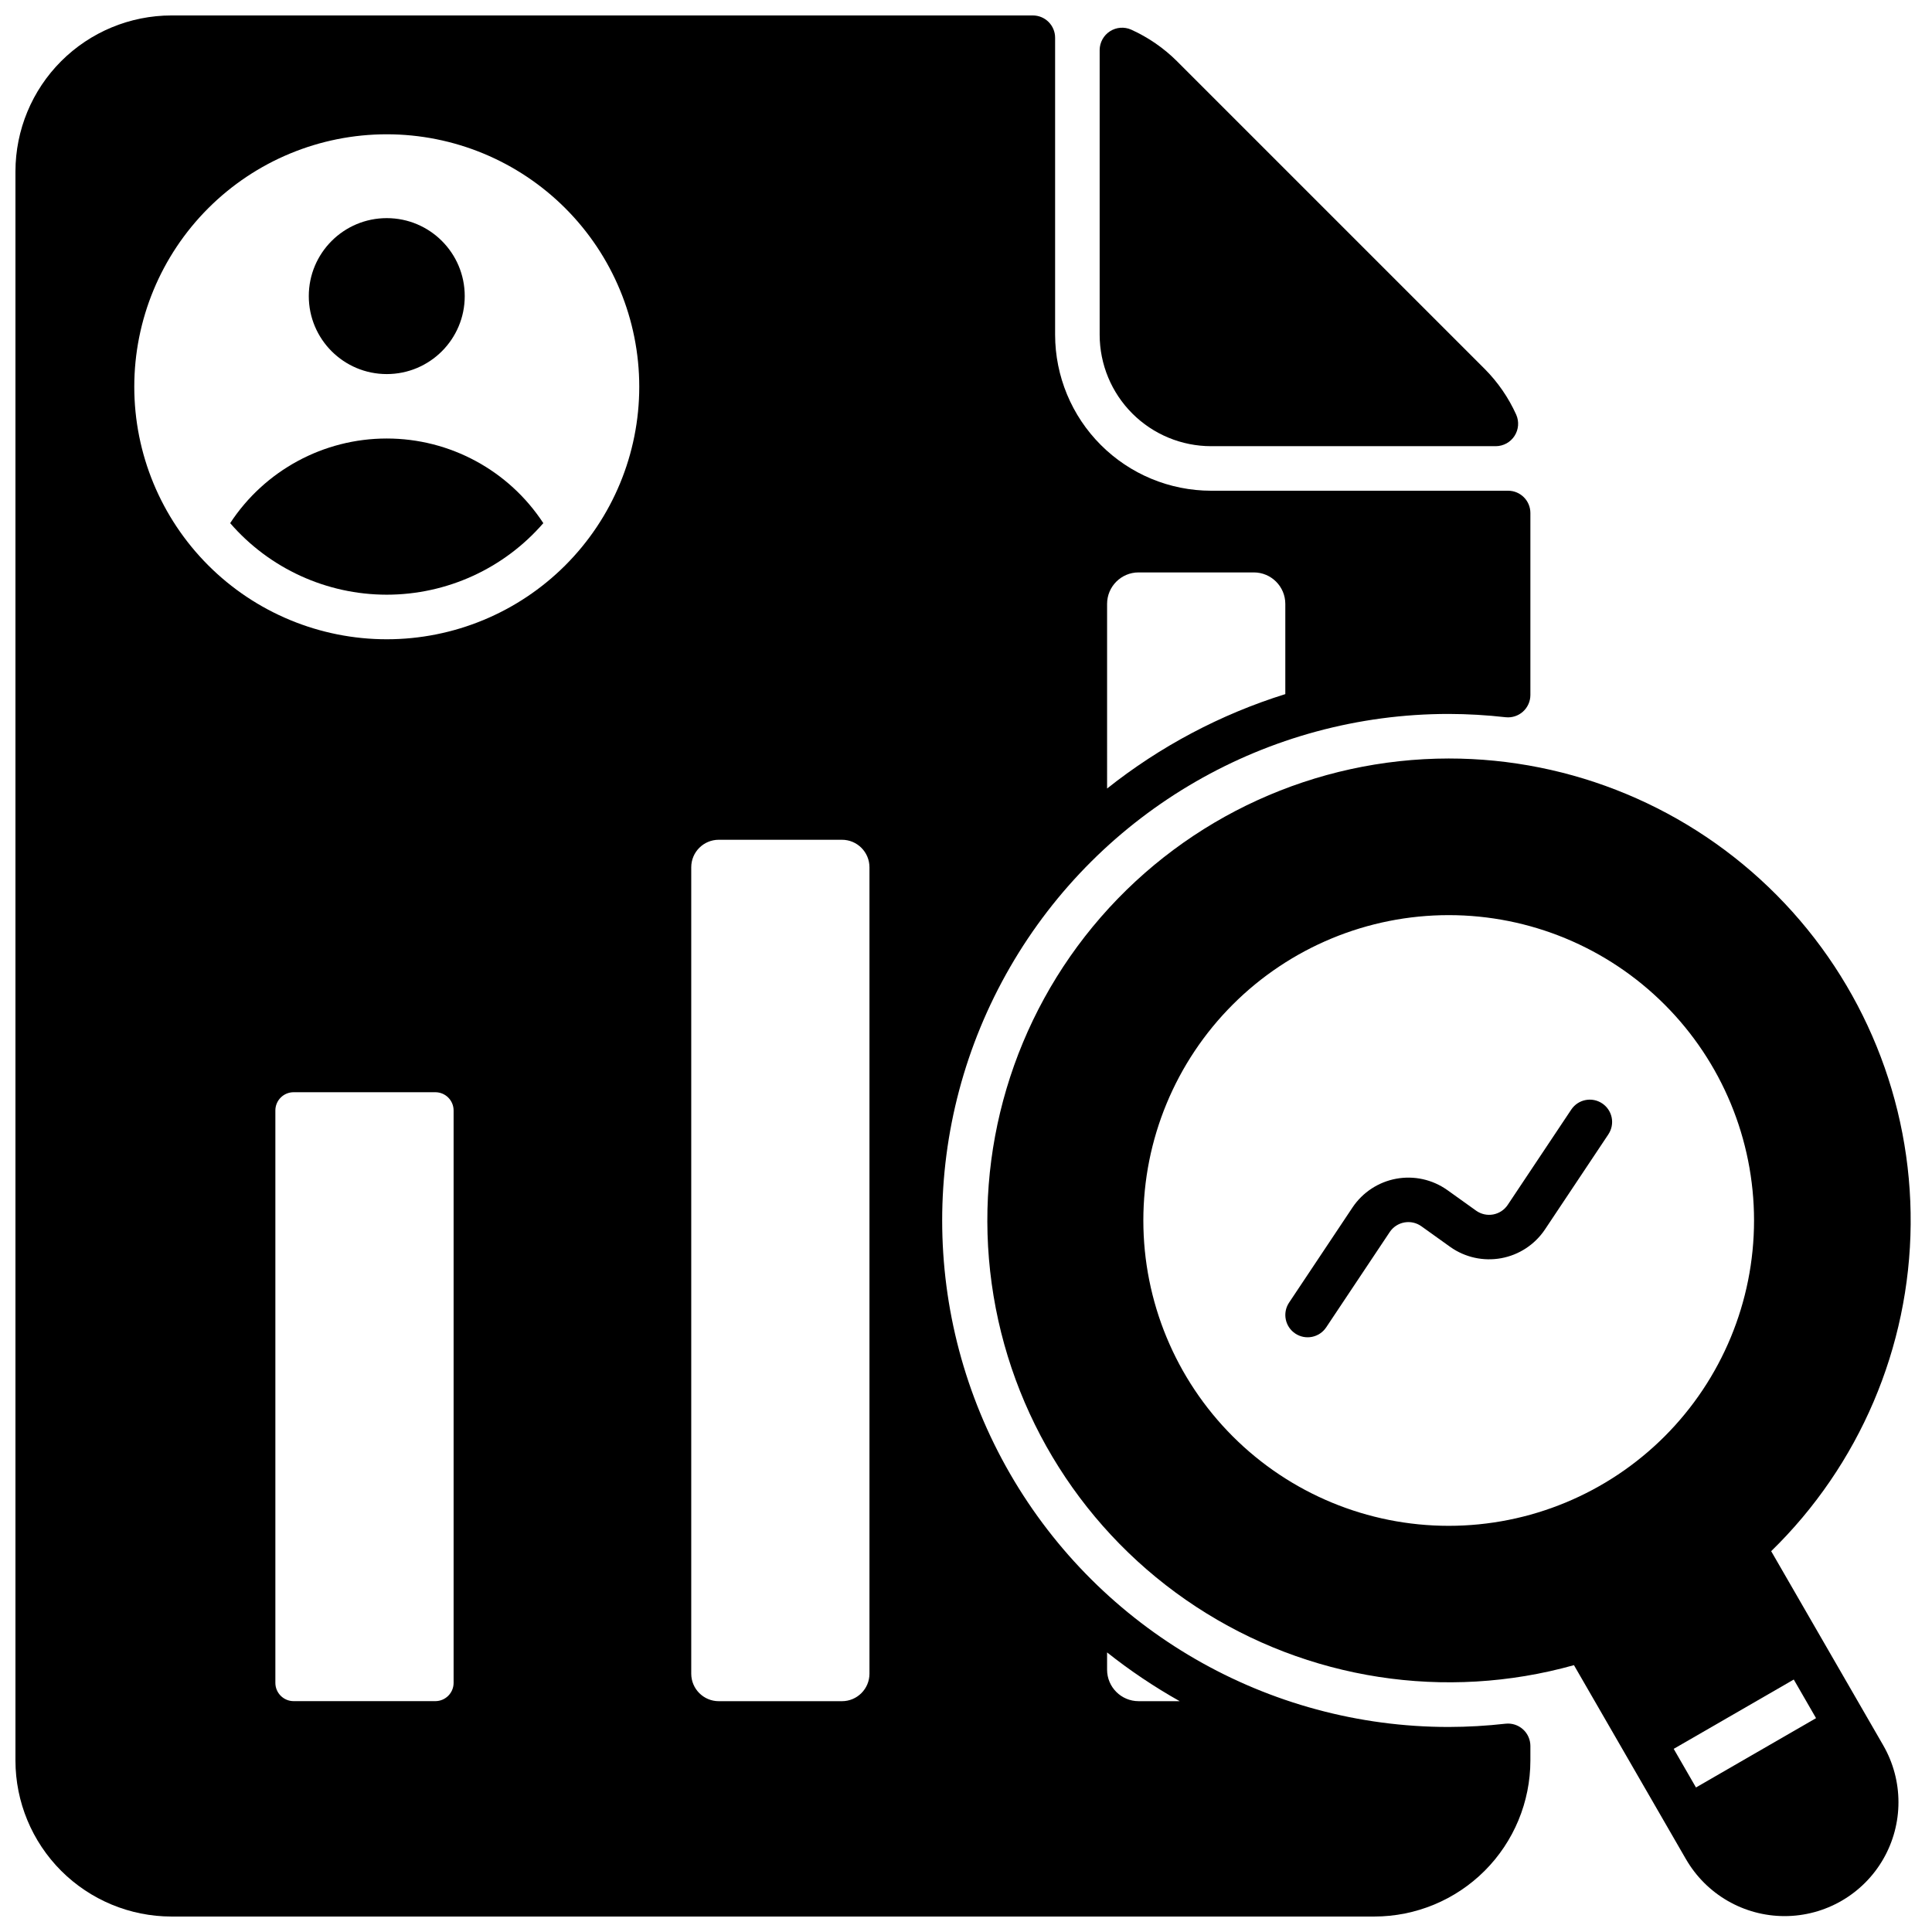
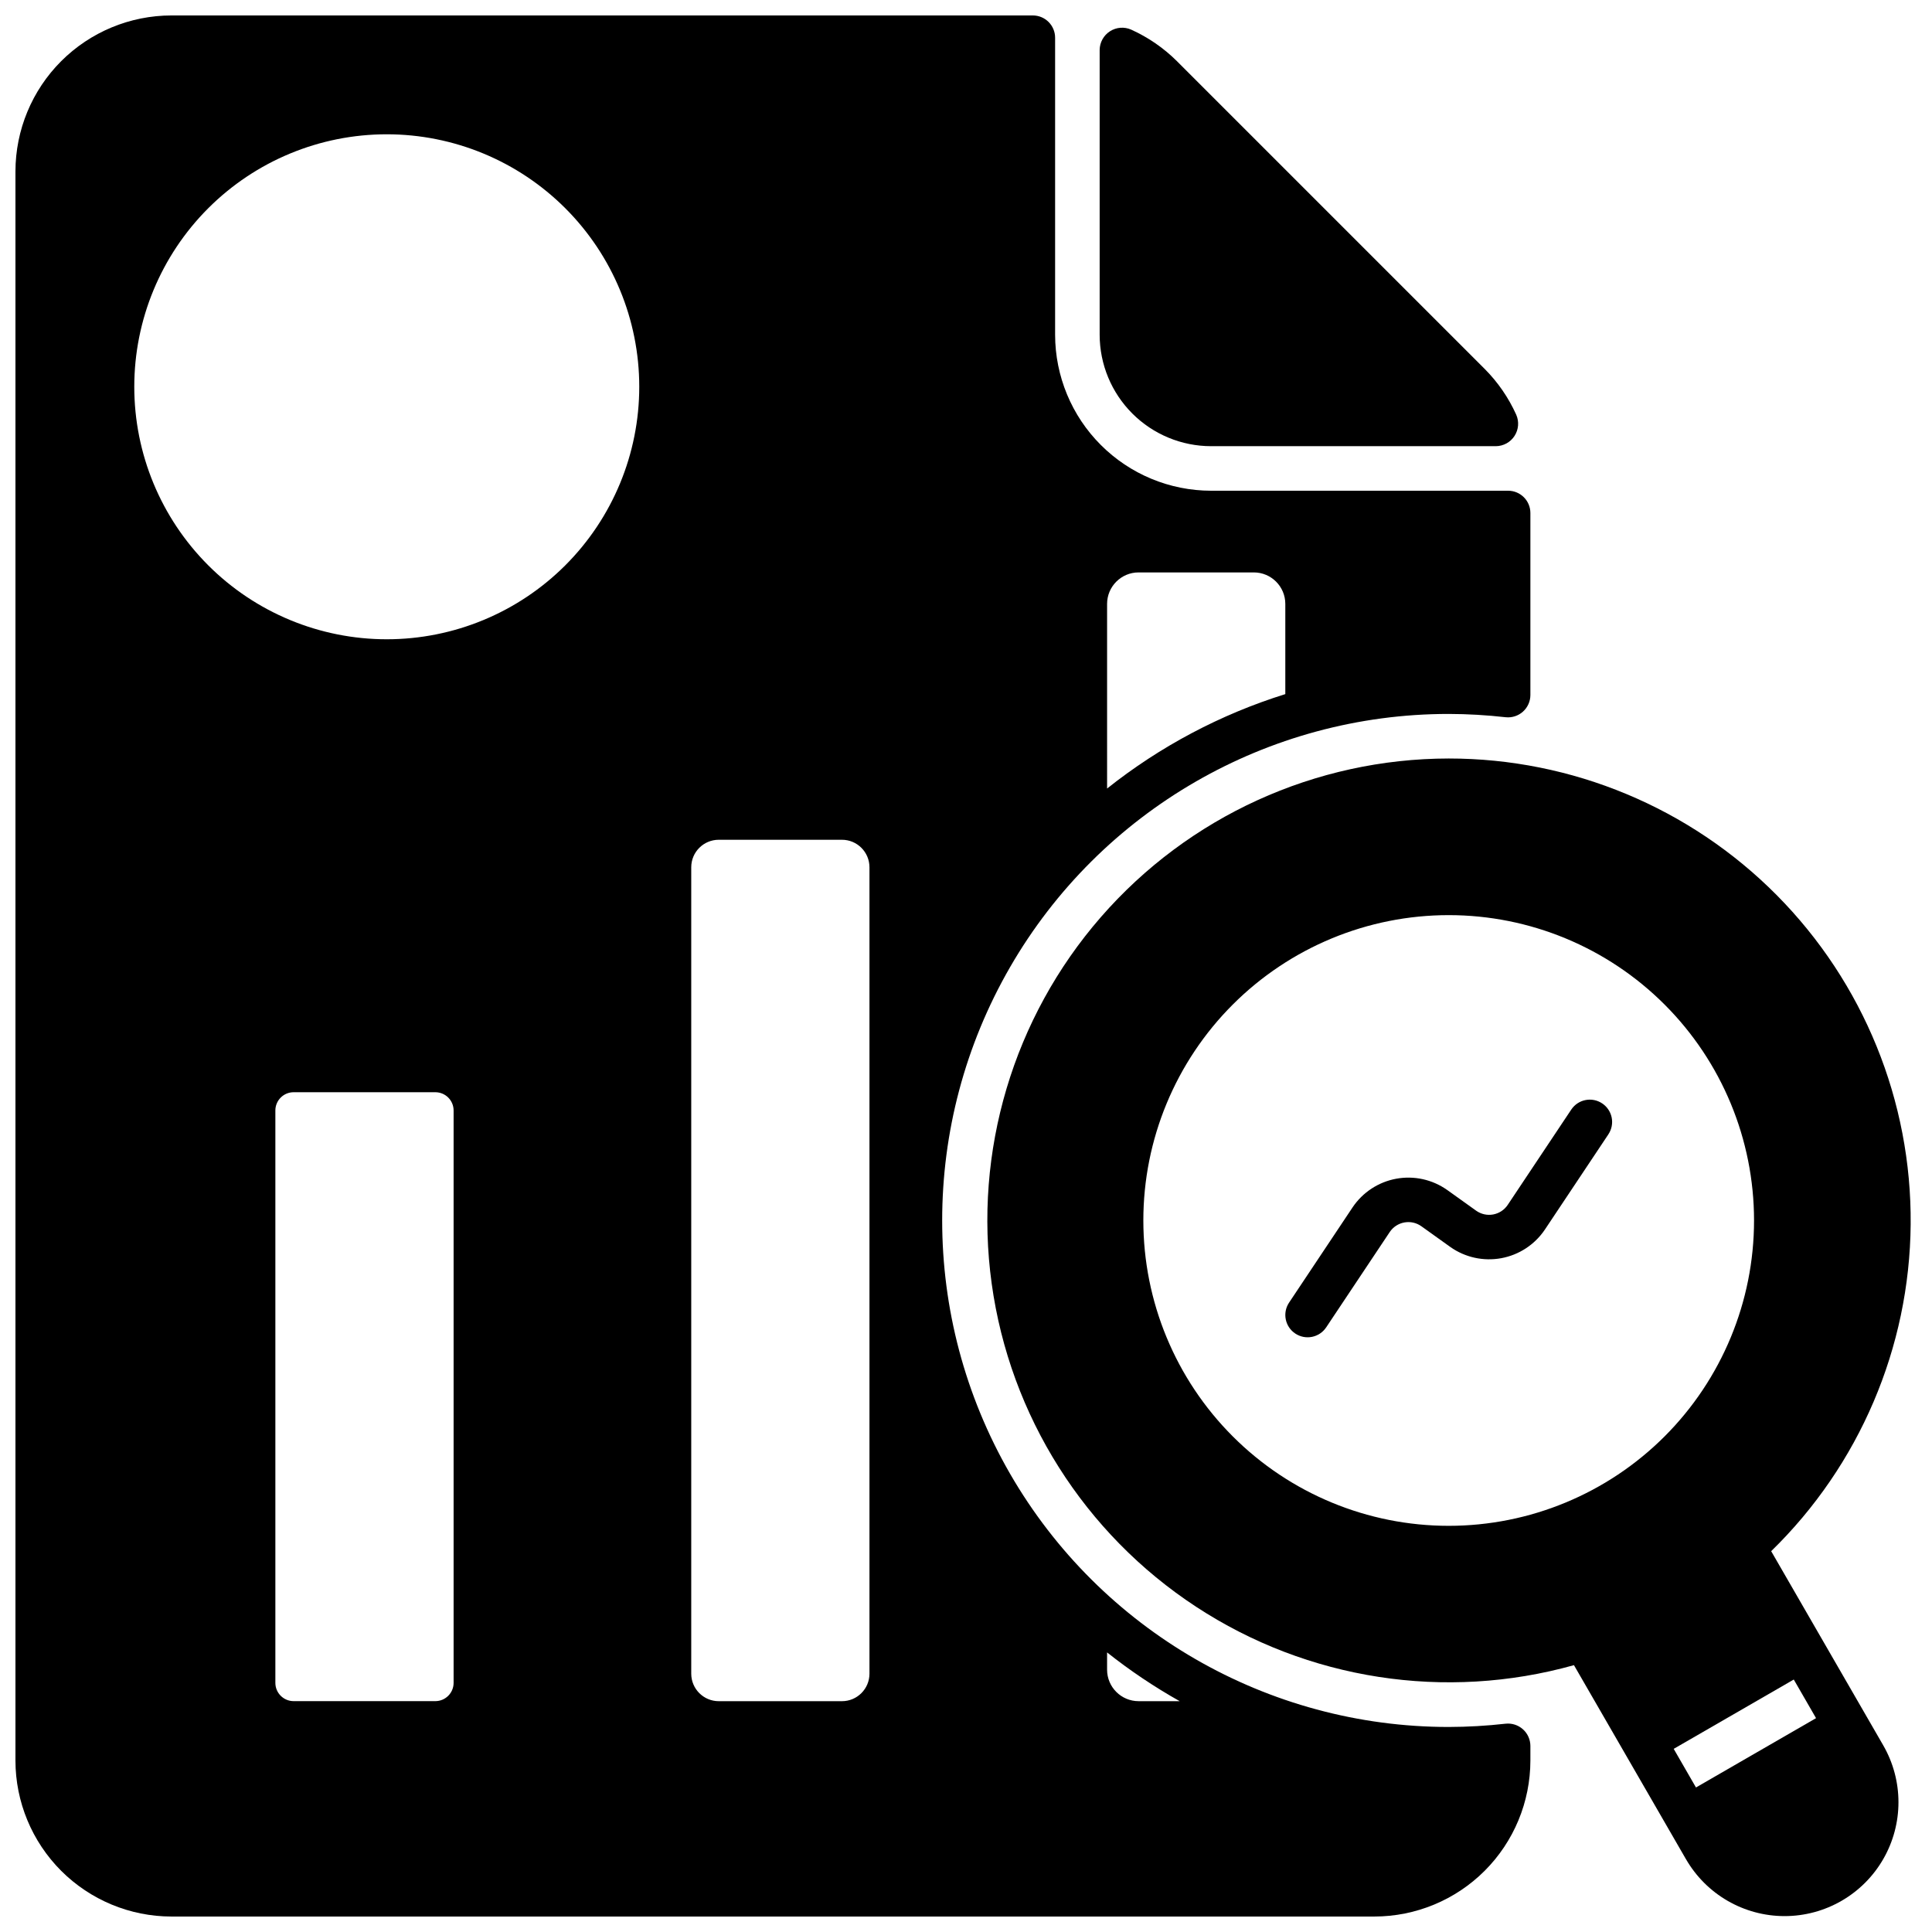
<svg xmlns="http://www.w3.org/2000/svg" width="800px" height="800px" version="1.1" viewBox="144 144 512 512">
  <defs>
    <clipPath id="b">
      <path d="m148.09 148.09h401.91v503.81h-401.91z" />
    </clipPath>
    <clipPath id="a">
      <path d="m405 345h246v306.9h-246z" />
    </clipPath>
  </defs>
  <path d="m568.59 436.41c-2.715-1.809-6.379-1.074-8.188 1.637l-16.852 25.277c-0.891 1.324-2.277 2.234-3.848 2.523-1.57 0.289-3.191-0.07-4.496-0.992l-7.703-5.512v0.004c-3.91-2.766-8.77-3.836-13.48-2.973-4.711 0.863-8.879 3.59-11.555 7.559l-16.852 25.277c-1.809 2.719-1.07 6.387 1.648 8.195 2.715 1.809 6.383 1.074 8.191-1.645l16.852-25.277c0.891-1.324 2.281-2.231 3.852-2.519s3.188 0.066 4.492 0.988l7.703 5.512c3.91 2.766 8.773 3.836 13.484 2.973 4.711-0.863 8.875-3.59 11.555-7.562l16.852-25.277h-0.004c0.867-1.305 1.18-2.902 0.871-4.438-0.312-1.535-1.219-2.883-2.523-3.75z" />
  <path d="m455.89 160.2c-3.504-3.484-7.609-6.312-12.117-8.348-1.828-0.809-3.941-0.645-5.621 0.438-1.684 1.082-2.707 2.938-2.731 4.938v75.496c0.008 7.824 3.121 15.328 8.656 20.863 5.535 5.535 13.039 8.648 20.863 8.656h75.496c2-0.023 3.856-1.047 4.938-2.731 1.082-1.68 1.246-3.793 0.438-5.621-2.035-4.508-4.859-8.613-8.348-12.117z" />
  <g clip-path="url(#b)">
    <path d="m189.42 651.9h318.82c10.957-0.012 21.461-4.371 29.211-12.117 7.746-7.75 12.105-18.254 12.117-29.211v-3.91 0.004c-0.012-1.68-0.73-3.273-1.98-4.391-1.25-1.117-2.914-1.652-4.582-1.477-5.008 0.566-10.043 0.855-15.086 0.867-47.957 0-92.27-25.586-116.25-67.117-23.977-41.531-23.977-92.703 0-134.23 23.98-41.531 68.293-67.117 116.25-67.117 5.043 0.012 10.078 0.305 15.086 0.871 1.668 0.18 3.336-0.355 4.586-1.473 1.25-1.121 1.969-2.715 1.977-4.391v-48.258c0-3.262-2.644-5.902-5.902-5.902h-78.723c-10.957-0.012-21.461-4.371-29.207-12.121-7.75-7.746-12.105-18.25-12.121-29.207v-78.723c0-3.258-2.641-5.902-5.902-5.902h-228.29c-10.957 0.012-21.461 4.371-29.211 12.117-7.746 7.75-12.105 18.254-12.117 29.211v421.15c0.012 10.957 4.371 21.461 12.117 29.211 7.75 7.746 18.254 12.105 29.211 12.117zm247.97-69.992c6.062 4.809 12.496 9.129 19.242 12.922h-10.895c-4.609-0.004-8.344-3.738-8.348-8.348zm0-277.88c0.012-4.606 3.746-8.332 8.348-8.332h30.535c4.609 0 8.348 3.738 8.348 8.348v23.902c-17.148 5.356-33.164 13.84-47.23 25.02zm-173.18 285.95v-0.004c0 2.676-2.168 4.844-4.844 4.844h-37.547c-2.676 0-4.844-2.168-4.844-4.844v-151.68c0-2.676 2.168-4.844 4.844-4.844h37.551-0.004c2.676 0 4.844 2.168 4.844 4.844zm62.977-216.15v-0.004c0.008-4.023 3.269-7.277 7.293-7.277h32.645c4.027 0 7.293 3.266 7.293 7.293v213.7c0 4.027-3.266 7.293-7.293 7.293h-32.645c-4.027 0-7.293-3.266-7.293-7.293zm-80.691-194.24c17.75 0 34.766 7.051 47.316 19.598 12.547 12.547 19.598 29.566 19.598 47.312 0 17.75-7.051 34.766-19.598 47.316-12.551 12.547-29.566 19.598-47.316 19.598-17.746 0-34.766-7.051-47.312-19.598-12.547-12.551-19.598-29.566-19.598-47.316 0-17.746 7.051-34.766 19.598-47.312 12.547-12.547 29.566-19.598 47.312-19.598z" />
  </g>
  <g clip-path="url(#a)">
    <path d="m527.92 345.01c-35.359 0.043-68.977 15.375-92.191 42.047-23.215 26.676-33.762 62.086-28.922 97.113 4.836 35.031 24.59 66.258 54.168 85.637 29.574 19.383 66.09 25.023 100.14 15.477l29.68 51.414h0.004c5.391 9.336 15.352 15.09 26.133 15.09 10.785 0 20.746-5.754 26.137-15.09 5.391-9.336 5.391-20.84 0-30.18l-29.688-51.438c23.379-22.789 36.688-53.973 36.965-86.617 0.277-32.648-12.5-64.055-35.488-87.234-22.988-23.184-54.285-36.223-86.934-36.219zm0 203.35c-21.461 0-42.043-8.523-57.219-23.699s-23.703-35.758-23.703-57.219c-0.004-21.461 8.523-42.047 23.699-57.223 15.176-15.176 35.758-23.699 57.219-23.699 21.461-0.004 42.043 8.523 57.219 23.699 15.176 15.176 23.703 35.758 23.703 57.219 0 21.461-8.527 42.043-23.699 57.219-15.176 15.176-35.758 23.703-57.219 23.703zm91.449 40.734 5.902 10.234-31.82 18.371-5.902-10.234z" />
  </g>
-   <path d="m267.16 222.47c0 11.414-9.25 20.664-20.664 20.664-11.41 0-20.664-9.25-20.664-20.664 0-11.414 9.254-20.664 20.664-20.664 11.414 0 20.664 9.25 20.664 20.664" />
-   <path d="m246.49 301.6c15.926-0.008 31.066-6.922 41.496-18.961-9.164-13.996-24.766-22.43-41.496-22.43-16.727 0-32.328 8.434-41.492 22.43 10.43 12.039 25.57 18.953 41.492 18.961z" />
</svg>